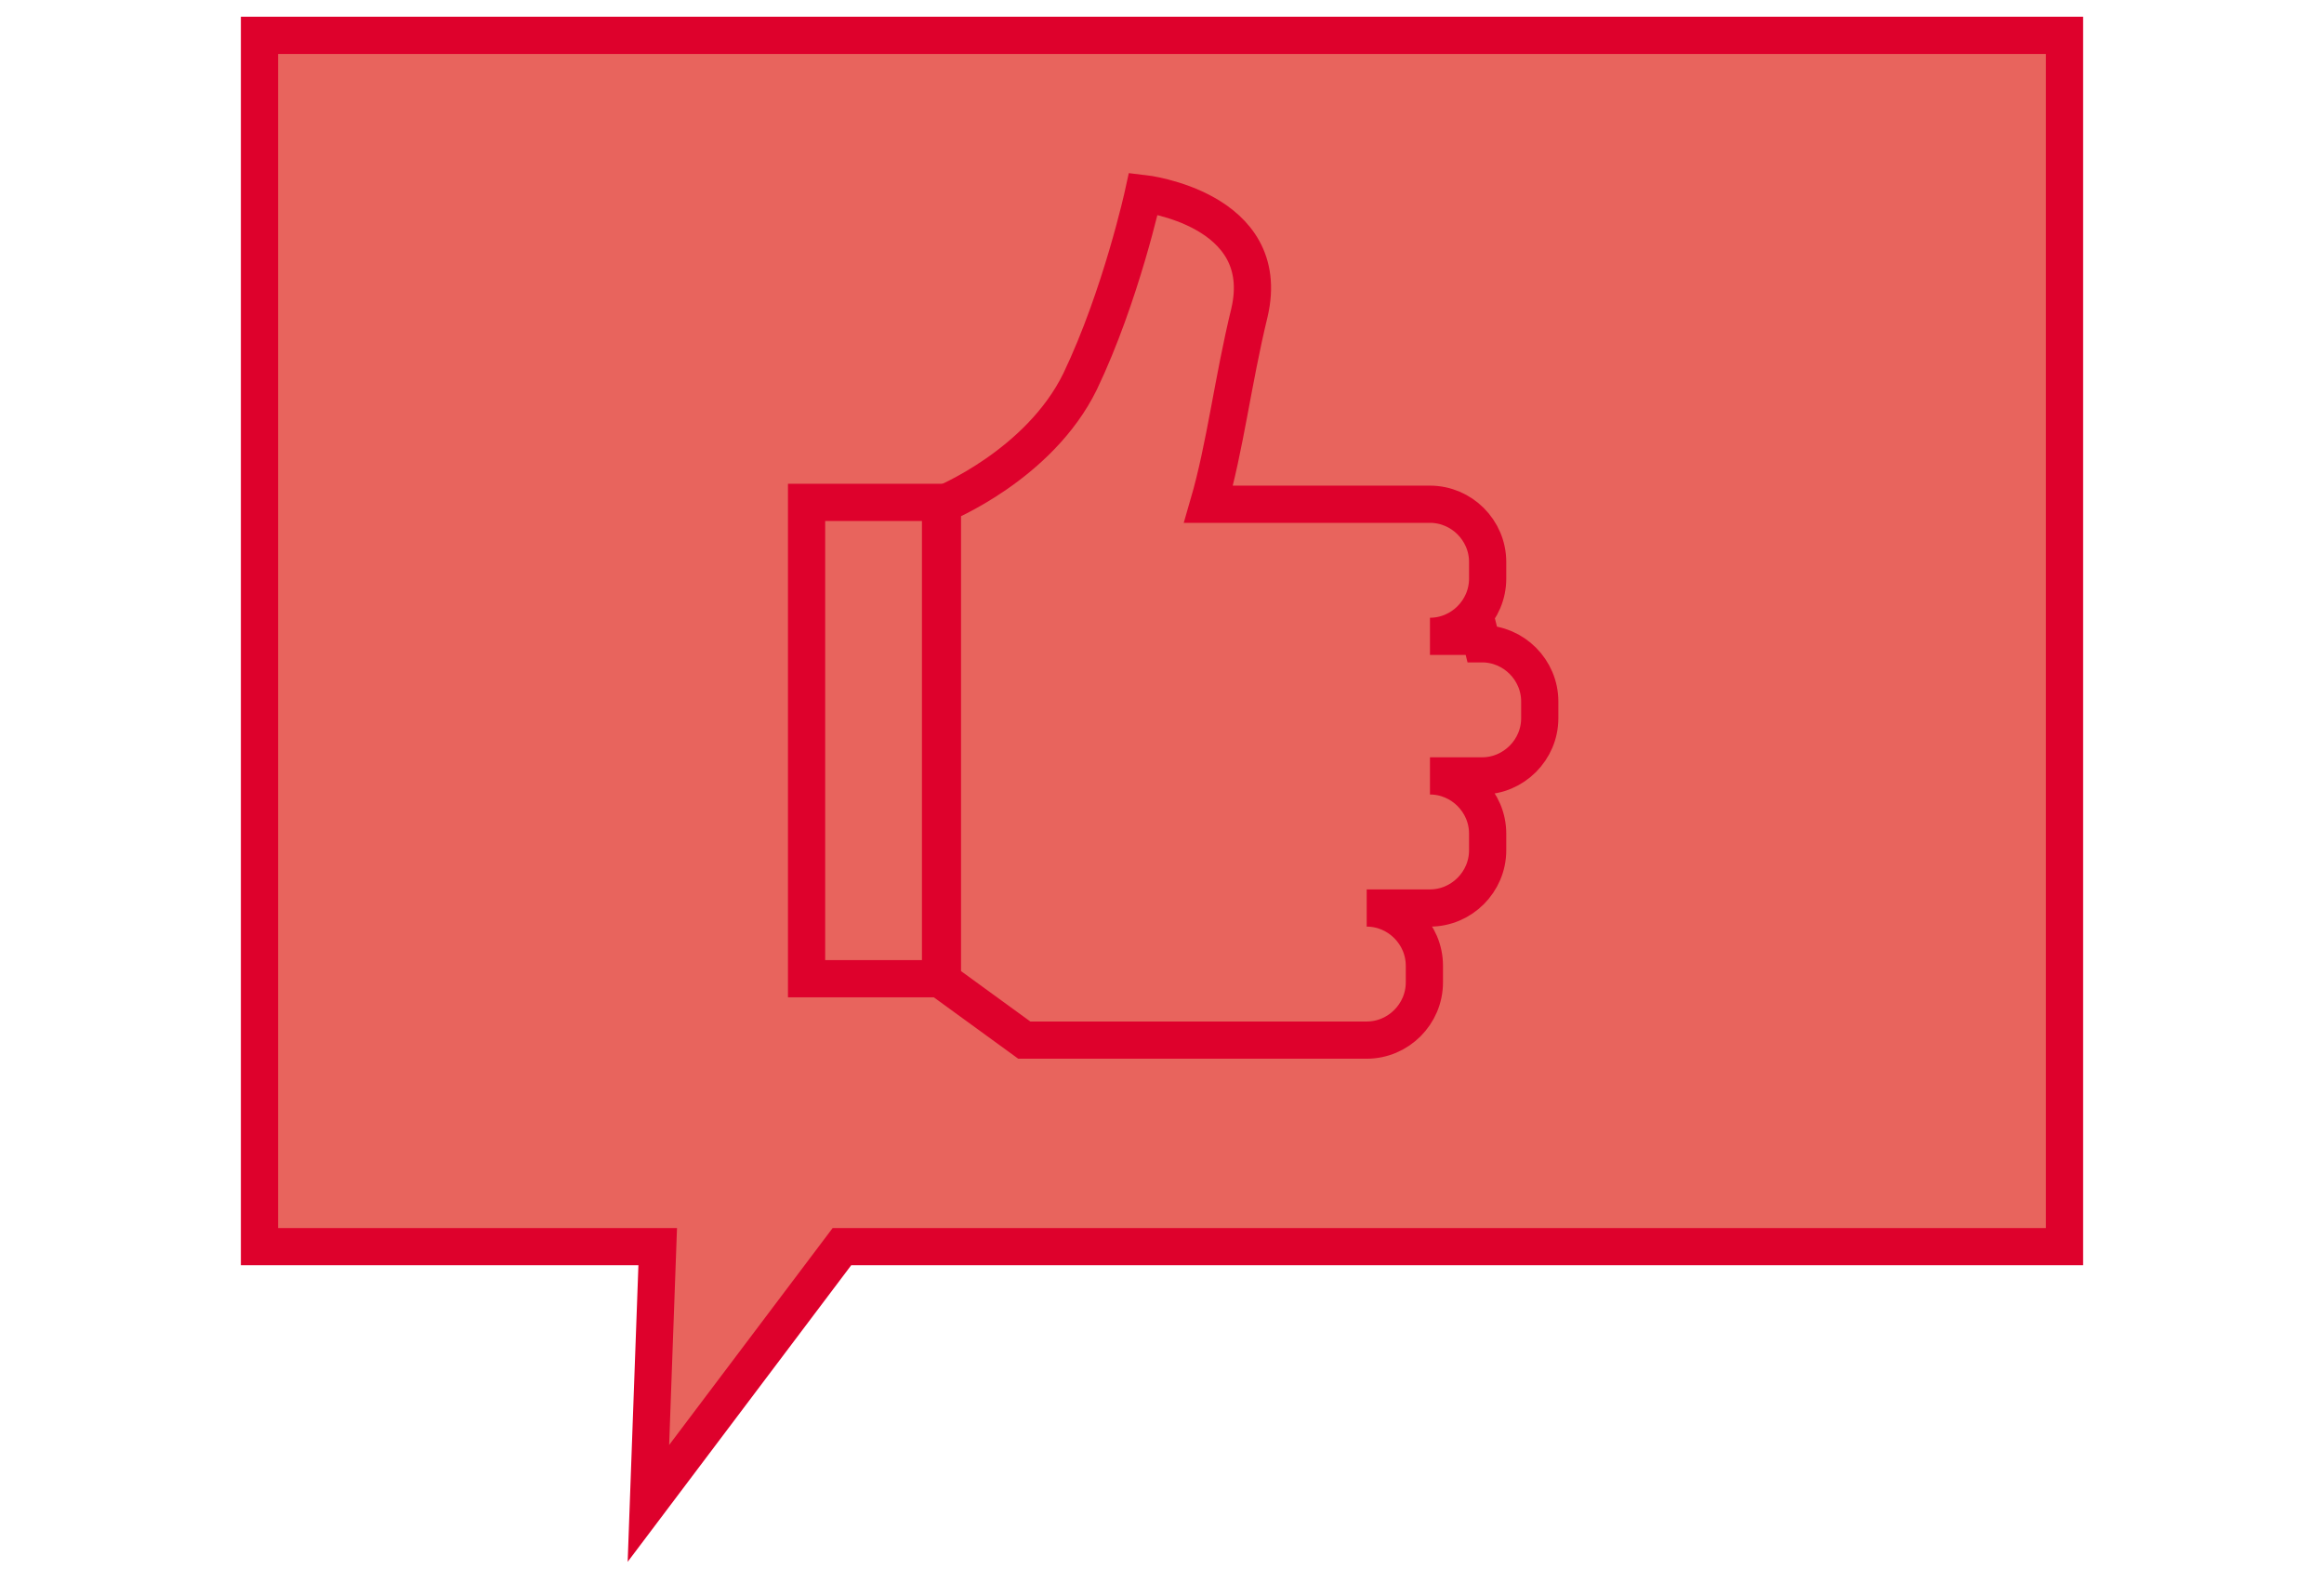
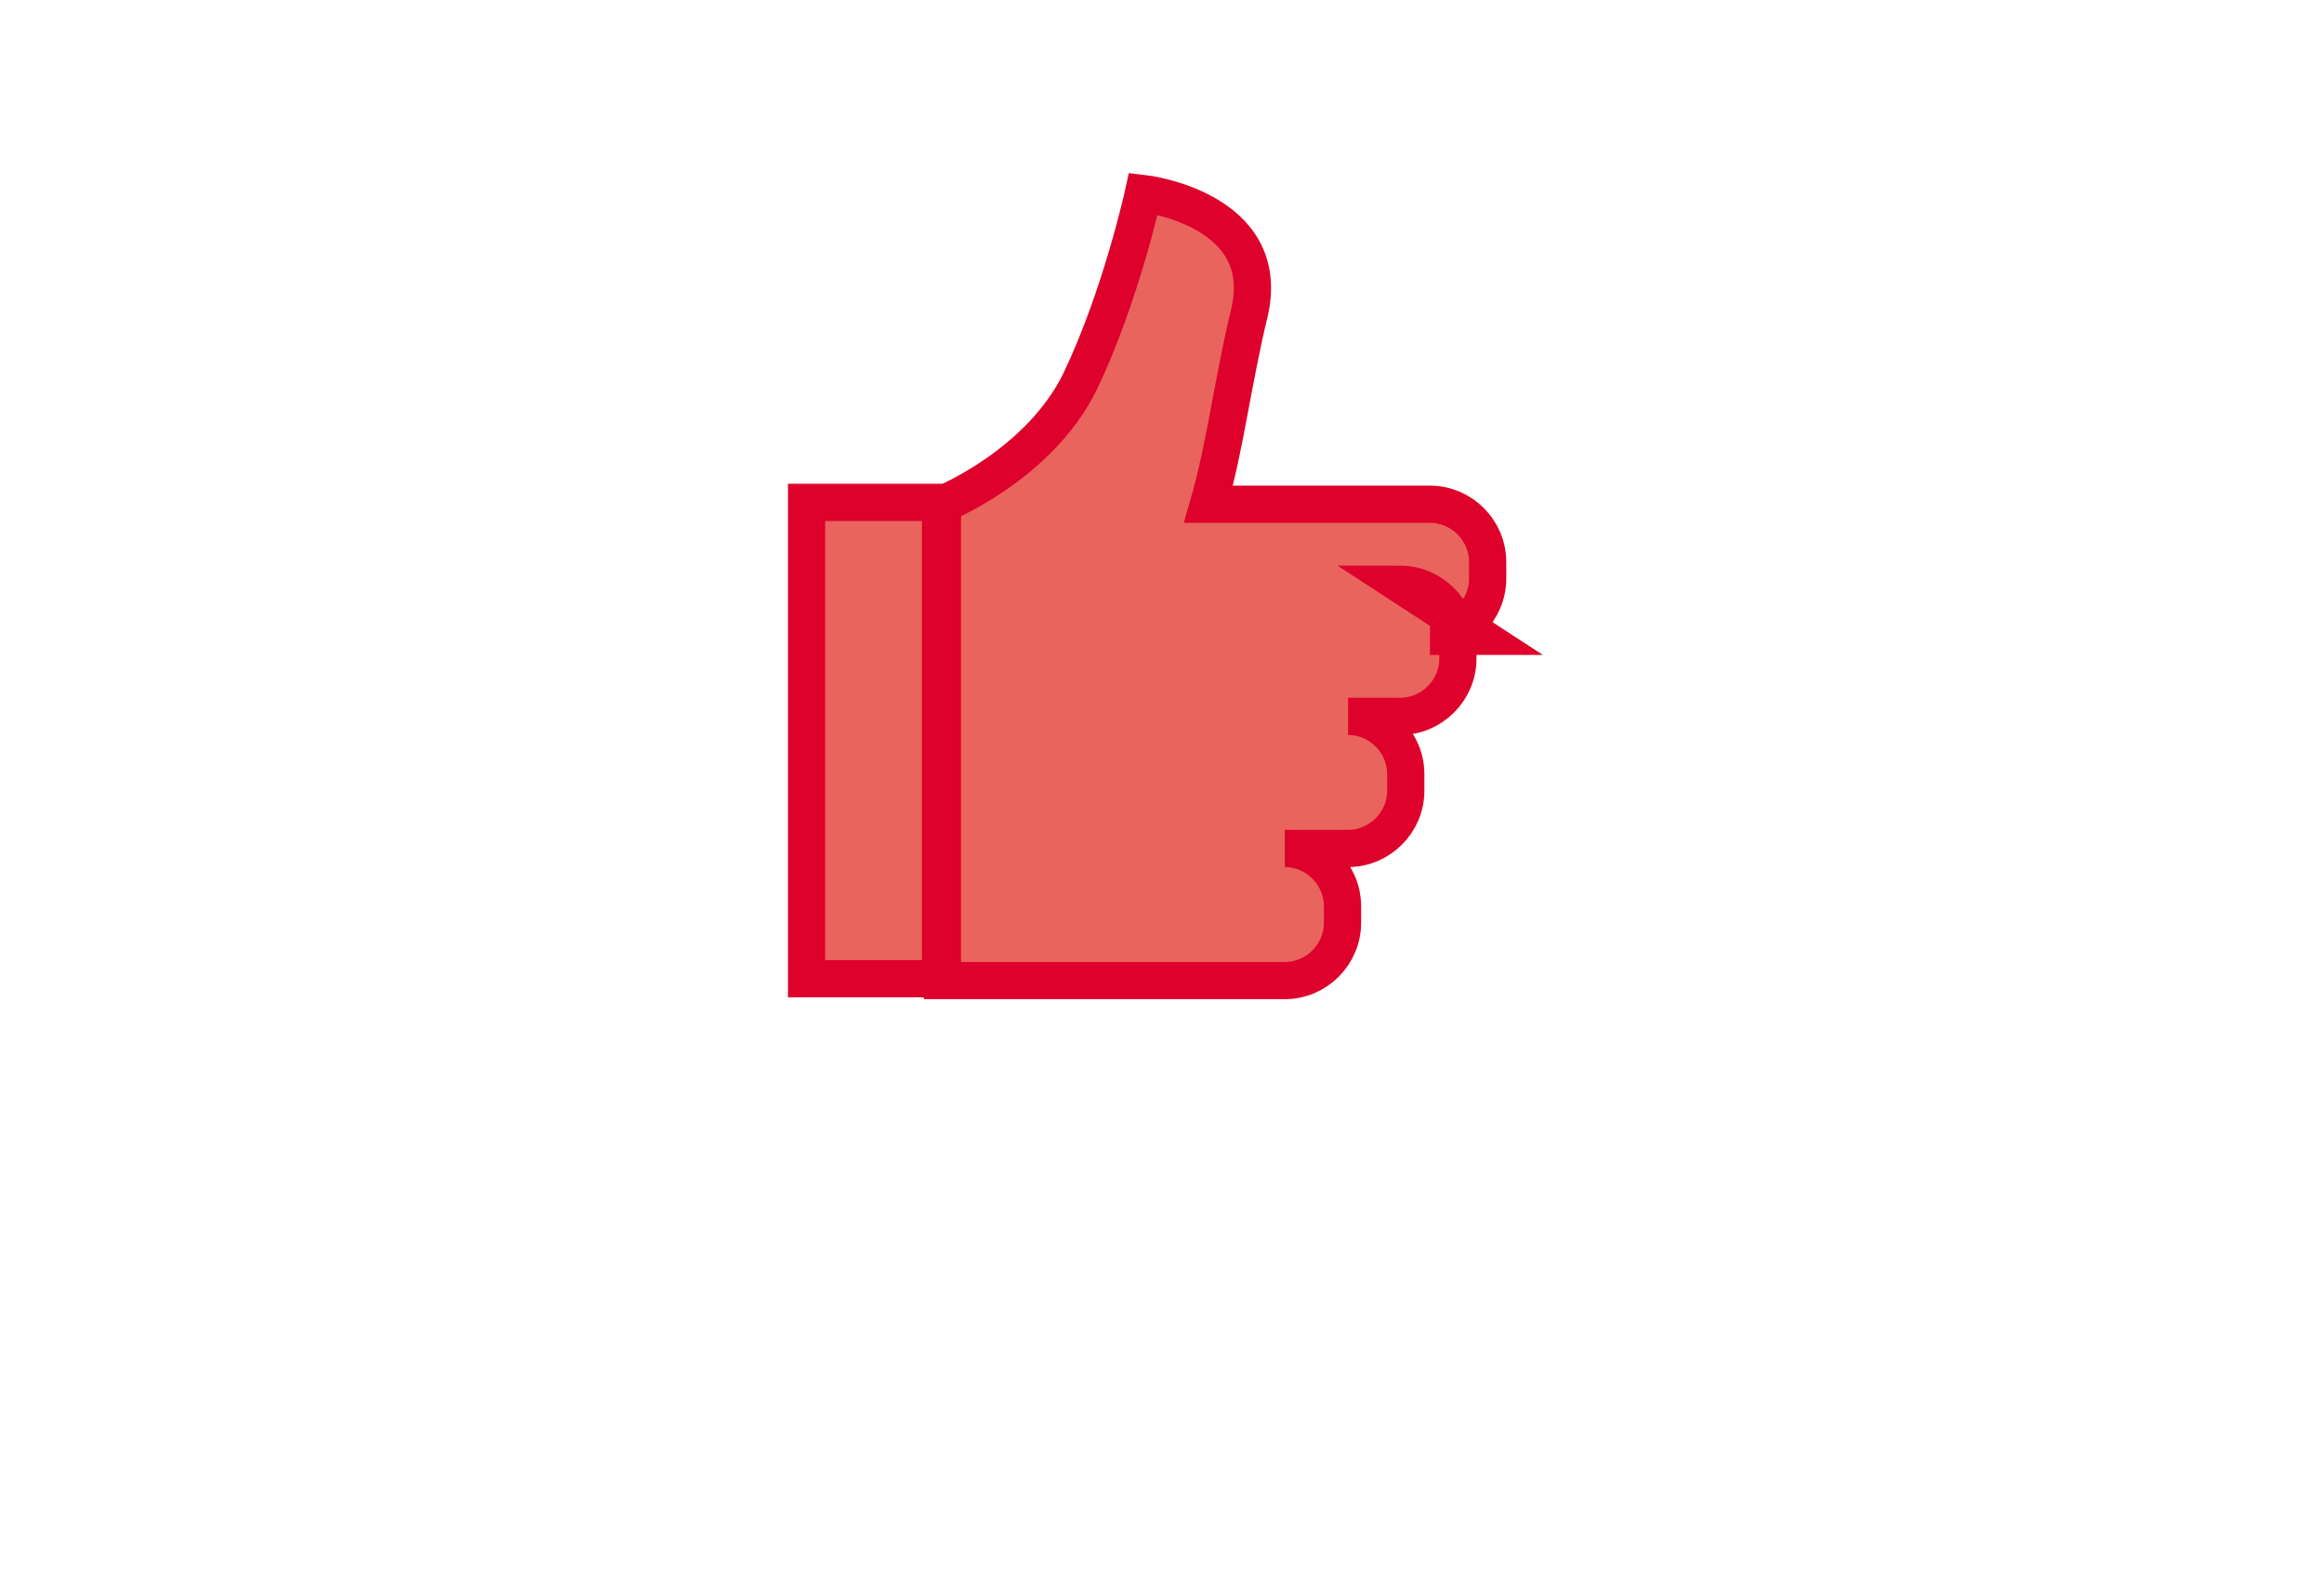
<svg xmlns="http://www.w3.org/2000/svg" id="Ebene_1" version="1.1" viewBox="0 0 124 84.3" width="80" height="54">
  <defs>
    <style>
      .st0 {
        fill: #e8645d;
        stroke: #de012c;
        stroke-miterlimit: 10;
        stroke-width: 2px;
      }
    </style>
  </defs>
-   <polygon class="st0" points="110.5 1.9 13.5 1.9 13.5 67 34.9 67 34.4 80.8 44.8 67 110.5 67 110.5 1.9" />
  <g>
    <rect class="st0" x="42.9" y="27" width="7.2" height="25.6" />
-     <path class="st0" d="M79.1,34.2h-2.7c1.7,0,3.1-1.4,3.1-3.1v-.9c0-1.7-1.4-3.1-3.1-3.1h-11.9c.9-3.1,1.3-6.6,2.2-10.3,1.3-5.6-5.7-6.4-5.7-6.4,0,0-1.2,5.5-3.4,10.1-2.2,4.5-7.4,6.6-7.4,6.6v25.6l4.4,3.2h18.4c1.7,0,3.1-1.4,3.1-3.1v-.9c0-1.7-1.4-3.1-3.1-3.1h3.4c1.7,0,3.1-1.4,3.1-3.1v-.9c0-1.7-1.4-3.1-3.1-3.1h2.8c1.7,0,3.1-1.4,3.1-3.1v-.9c0-1.7-1.4-3.1-3.1-3.1Z" />
+     <path class="st0" d="M79.1,34.2h-2.7c1.7,0,3.1-1.4,3.1-3.1v-.9c0-1.7-1.4-3.1-3.1-3.1h-11.9c.9-3.1,1.3-6.6,2.2-10.3,1.3-5.6-5.7-6.4-5.7-6.4,0,0-1.2,5.5-3.4,10.1-2.2,4.5-7.4,6.6-7.4,6.6v25.6h18.4c1.7,0,3.1-1.4,3.1-3.1v-.9c0-1.7-1.4-3.1-3.1-3.1h3.4c1.7,0,3.1-1.4,3.1-3.1v-.9c0-1.7-1.4-3.1-3.1-3.1h2.8c1.7,0,3.1-1.4,3.1-3.1v-.9c0-1.7-1.4-3.1-3.1-3.1Z" />
  </g>
</svg>